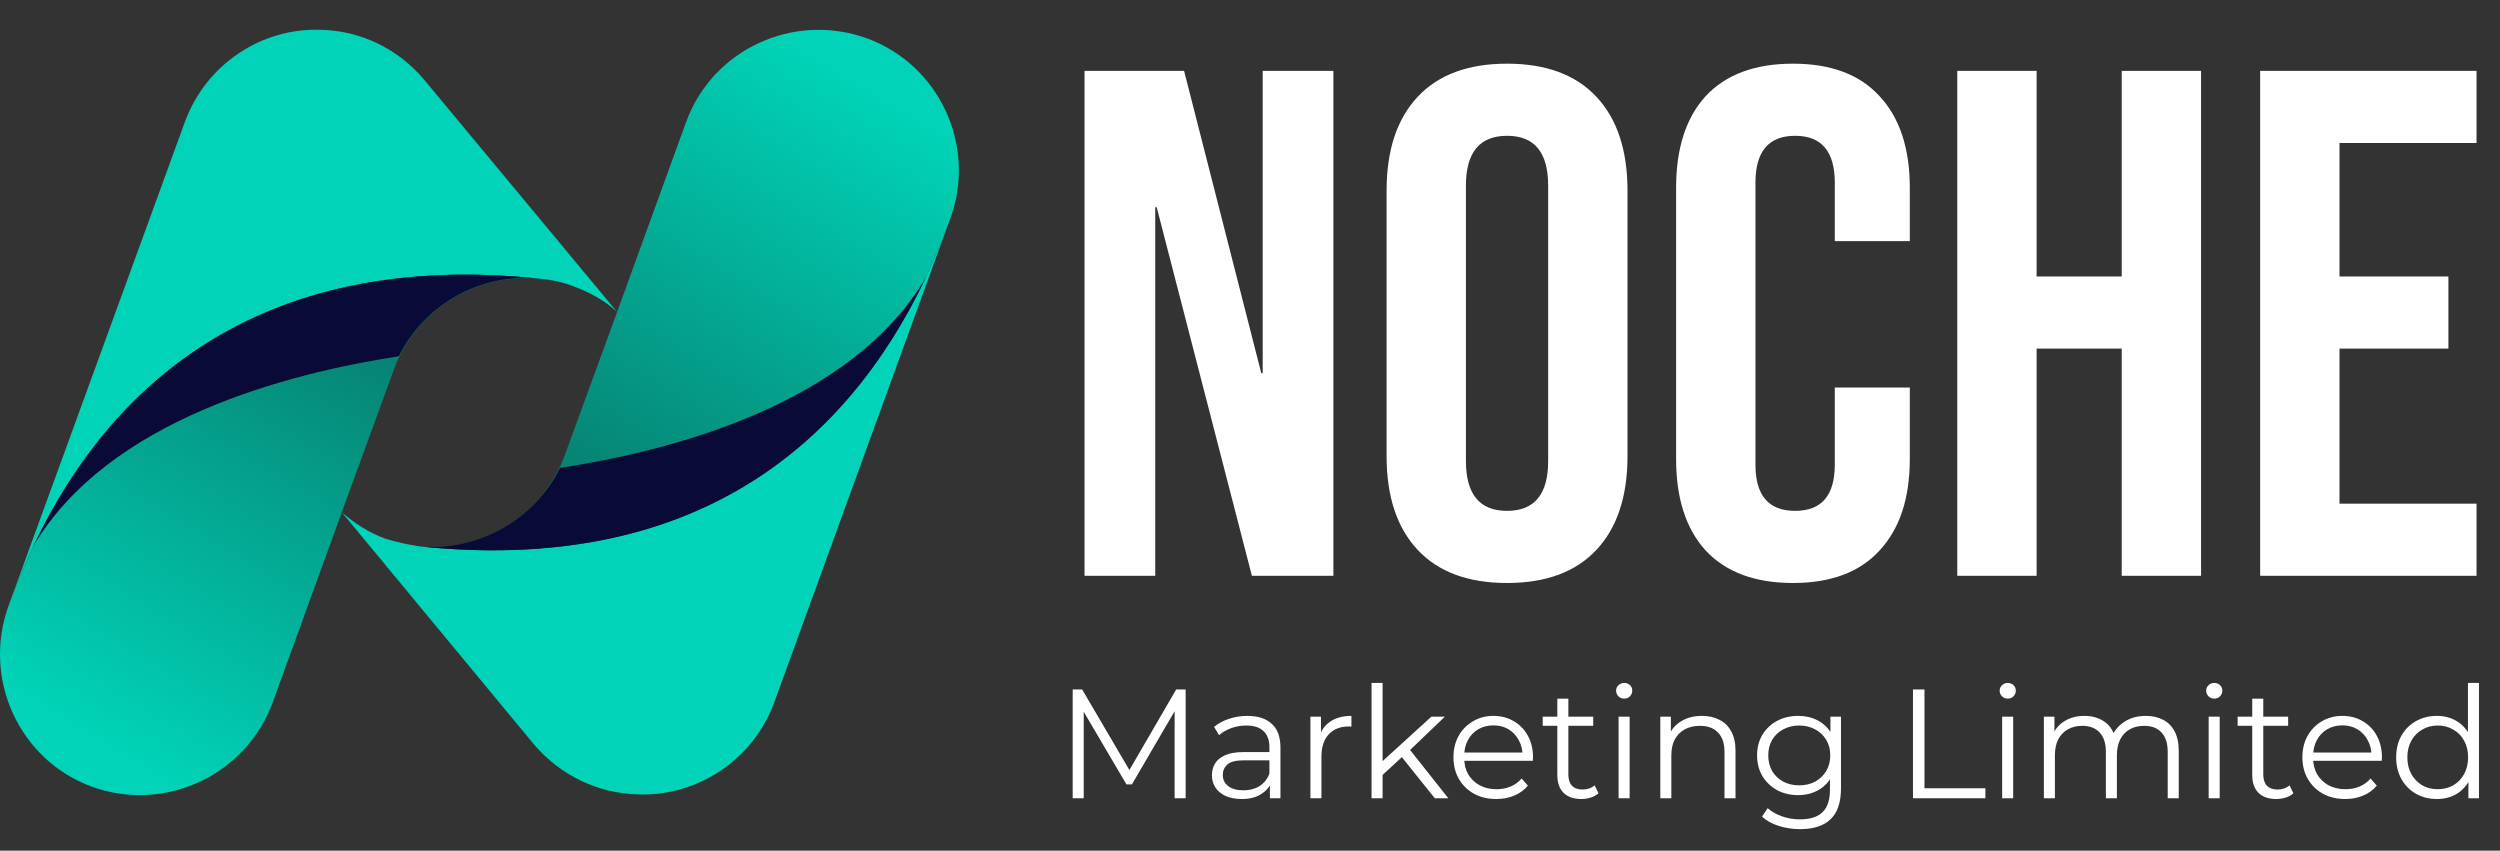
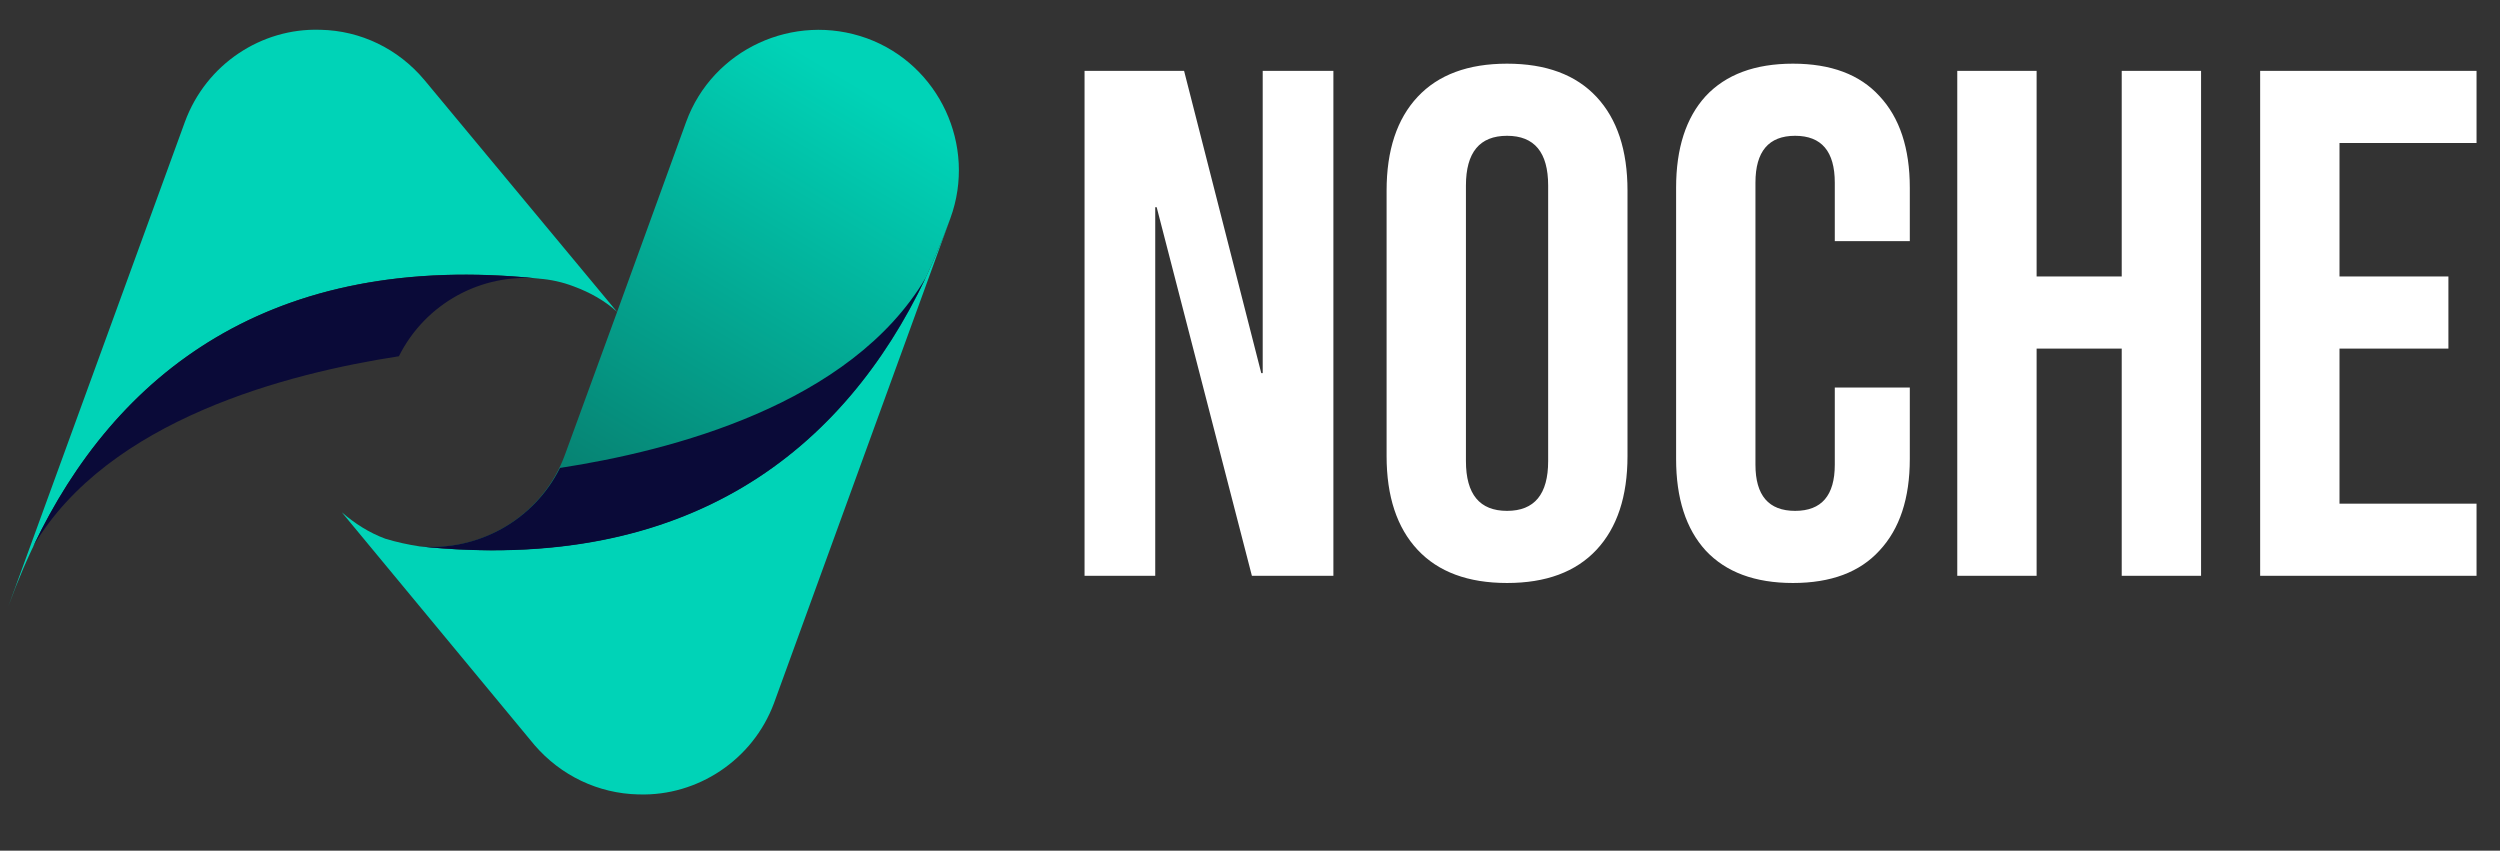
<svg xmlns="http://www.w3.org/2000/svg" width="673" height="229" viewBox="0 0 673 229" fill="none">
  <rect x="0" y="0" width="673" height="229" fill="#333333" stroke="none" />
  <path d="M291.961 19.082H318.756L339.532 100.439H339.921V19.082H358.949V155H337.008L311.378 55.78H310.989V155H291.961V19.082ZM405.697 156.942C395.212 156.942 387.186 153.964 381.62 148.01C376.054 142.055 373.271 133.641 373.271 122.768V51.314C373.271 40.441 376.054 32.026 381.62 26.072C387.186 20.117 395.212 17.14 405.697 17.14C416.182 17.14 424.207 20.117 429.774 26.072C435.34 32.026 438.123 40.441 438.123 51.314V122.768C438.123 133.641 435.34 142.055 429.774 148.01C424.207 153.964 416.182 156.942 405.697 156.942ZM405.697 137.525C413.075 137.525 416.764 133.059 416.764 124.127V49.955C416.764 41.023 413.075 36.557 405.697 36.557C398.318 36.557 394.629 41.023 394.629 49.955V124.127C394.629 133.059 398.318 137.525 405.697 137.525ZM482.663 156.942C472.437 156.942 464.606 154.029 459.169 148.204C453.862 142.379 451.208 134.159 451.208 123.545V50.537C451.208 39.923 453.862 31.703 459.169 25.878C464.606 20.053 472.437 17.14 482.663 17.14C492.89 17.14 500.656 20.053 505.964 25.878C511.4 31.703 514.119 39.923 514.119 50.537V64.906H493.925V49.178C493.925 40.764 490.365 36.557 483.246 36.557C476.126 36.557 472.567 40.764 472.567 49.178V125.098C472.567 133.383 476.126 137.525 483.246 137.525C490.365 137.525 493.925 133.383 493.925 125.098V104.322H514.119V123.545C514.119 134.159 511.4 142.379 505.964 148.204C500.656 154.029 492.89 156.942 482.663 156.942ZM526.897 19.082H548.256V74.42H571.168V19.082H592.526V155H571.168V93.837H548.256V155H526.897V19.082ZM608.433 19.082H666.684V38.499H629.792V74.42H659.111V93.837H629.792V135.583H666.684V155H608.433V19.082Z" fill="white" />
-   <path d="M288.768 214.885V185.605H291.32L304.705 208.443H303.366L316.626 185.605H319.177V214.885H316.207V190.248H316.919L304.705 211.162H303.241L290.943 190.248H291.738V214.885H288.768ZM341.851 214.885V210.033L341.726 209.238V201.123C341.726 199.255 341.196 197.819 340.136 196.815C339.105 195.811 337.557 195.309 335.493 195.309C334.071 195.309 332.719 195.546 331.436 196.02C330.153 196.494 329.066 197.122 328.174 197.903L326.835 195.686C327.95 194.738 329.289 194.013 330.851 193.511C332.412 192.981 334.057 192.716 335.786 192.716C338.631 192.716 340.819 193.427 342.353 194.849C343.915 196.243 344.696 198.377 344.696 201.249V214.885H341.851ZM334.28 215.094C332.635 215.094 331.199 214.829 329.972 214.299C328.773 213.741 327.853 212.989 327.211 212.04C326.57 211.064 326.249 209.949 326.249 208.694C326.249 207.551 326.514 206.519 327.044 205.599C327.602 204.651 328.494 203.898 329.721 203.34C330.976 202.755 332.649 202.462 334.741 202.462H342.311V204.679H334.824C332.705 204.679 331.227 205.055 330.39 205.808C329.582 206.561 329.177 207.495 329.177 208.611C329.177 209.865 329.665 210.869 330.641 211.622C331.617 212.375 332.984 212.752 334.741 212.752C336.414 212.752 337.85 212.375 339.049 211.622C340.276 210.841 341.168 209.726 341.726 208.276L342.395 210.326C341.837 211.776 340.861 212.933 339.467 213.797C338.101 214.662 336.372 215.094 334.28 215.094ZM352.762 214.885V192.925H355.606V198.907L355.313 197.861C355.927 196.188 356.959 194.919 358.409 194.054C359.859 193.162 361.657 192.716 363.804 192.716V195.602C363.693 195.602 363.581 195.602 363.47 195.602C363.358 195.574 363.247 195.56 363.135 195.56C360.821 195.56 359.008 196.271 357.697 197.693C356.387 199.088 355.732 201.082 355.732 203.675V214.885H352.762ZM371.566 209.196L371.649 205.39L385.327 192.925H388.966L379.304 202.169L377.631 203.591L371.566 209.196ZM369.223 214.885V183.848H372.193V214.885H369.223ZM386.247 214.885L377.087 203.466L379.011 201.165L389.886 214.885H386.247ZM402.814 215.094C400.528 215.094 398.52 214.62 396.791 213.672C395.062 212.696 393.71 211.371 392.734 209.698C391.758 207.997 391.27 206.059 391.27 203.884C391.27 201.709 391.73 199.785 392.65 198.112C393.598 196.439 394.881 195.128 396.498 194.18C398.144 193.204 399.984 192.716 402.02 192.716C404.083 192.716 405.91 193.19 407.499 194.138C409.116 195.058 410.385 196.369 411.305 198.07C412.226 199.743 412.686 201.681 412.686 203.884C412.686 204.023 412.672 204.177 412.644 204.344C412.644 204.484 412.644 204.637 412.644 204.804H393.529V202.587H411.055L409.883 203.466C409.883 201.876 409.535 200.468 408.838 199.241C408.168 197.986 407.248 197.01 406.077 196.313C404.906 195.616 403.553 195.267 402.02 195.267C400.514 195.267 399.161 195.616 397.962 196.313C396.763 197.01 395.829 197.986 395.16 199.241C394.491 200.496 394.156 201.932 394.156 203.549V204.01C394.156 205.683 394.519 207.161 395.244 208.443C395.996 209.698 397.028 210.688 398.339 211.413C399.677 212.11 401.197 212.459 402.898 212.459C404.237 212.459 405.477 212.222 406.621 211.748C407.792 211.274 408.796 210.549 409.632 209.573L411.305 211.497C410.33 212.668 409.103 213.56 407.625 214.174C406.175 214.787 404.571 215.094 402.814 215.094ZM425.674 215.094C423.611 215.094 422.021 214.536 420.906 213.421C419.79 212.305 419.233 210.73 419.233 208.694V188.073H422.202V208.527C422.202 209.81 422.523 210.8 423.164 211.497C423.834 212.194 424.782 212.542 426.009 212.542C427.319 212.542 428.407 212.166 429.271 211.413L430.317 213.546C429.731 214.076 429.02 214.466 428.184 214.717C427.375 214.968 426.538 215.094 425.674 215.094ZM415.301 195.393V192.925H428.895V195.393H415.301ZM435.723 214.885V192.925H438.693V214.885H435.723ZM437.229 188.073C436.616 188.073 436.1 187.864 435.681 187.446C435.263 187.027 435.054 186.525 435.054 185.94C435.054 185.354 435.263 184.866 435.681 184.476C436.1 184.058 436.616 183.848 437.229 183.848C437.842 183.848 438.358 184.044 438.777 184.434C439.195 184.824 439.404 185.312 439.404 185.898C439.404 186.512 439.195 187.027 438.777 187.446C438.386 187.864 437.87 188.073 437.229 188.073ZM458.166 192.716C459.951 192.716 461.512 193.065 462.851 193.762C464.217 194.431 465.277 195.463 466.03 196.857C466.811 198.251 467.201 200.008 467.201 202.127V214.885H464.231V202.42C464.231 200.106 463.646 198.363 462.474 197.192C461.331 195.992 459.714 195.393 457.622 195.393C456.061 195.393 454.694 195.714 453.523 196.355C452.38 196.968 451.488 197.875 450.846 199.074C450.233 200.245 449.926 201.667 449.926 203.34V214.885H446.956V192.925H449.801V198.948L449.34 197.819C450.038 196.23 451.153 194.989 452.687 194.096C454.22 193.176 456.047 192.716 458.166 192.716ZM484.592 223.209C482.584 223.209 480.66 222.916 478.82 222.33C476.98 221.745 475.488 220.908 474.344 219.82L475.85 217.562C476.882 218.482 478.151 219.207 479.657 219.737C481.19 220.295 482.808 220.573 484.509 220.573C487.297 220.573 489.347 219.918 490.657 218.607C491.968 217.325 492.623 215.317 492.623 212.584V207.105L493.041 203.34L492.749 199.576V192.925H495.593V212.208C495.593 216 494.659 218.775 492.79 220.532C490.95 222.316 488.217 223.209 484.592 223.209ZM484.048 214.048C481.957 214.048 480.075 213.602 478.402 212.71C476.729 211.79 475.404 210.521 474.428 208.903C473.48 207.286 473.006 205.432 473.006 203.34C473.006 201.249 473.48 199.408 474.428 197.819C475.404 196.202 476.729 194.947 478.402 194.054C480.075 193.162 481.957 192.716 484.048 192.716C486 192.716 487.757 193.12 489.319 193.929C490.88 194.738 492.121 195.937 493.041 197.526C493.962 199.116 494.422 201.054 494.422 203.34C494.422 205.627 493.962 207.565 493.041 209.154C492.121 210.744 490.88 211.957 489.319 212.793C487.757 213.63 486 214.048 484.048 214.048ZM484.341 211.413C485.959 211.413 487.395 211.078 488.65 210.409C489.904 209.712 490.894 208.764 491.619 207.565C492.344 206.338 492.707 204.93 492.707 203.34C492.707 201.751 492.344 200.357 491.619 199.157C490.894 197.958 489.904 197.024 488.65 196.355C487.395 195.658 485.959 195.309 484.341 195.309C482.752 195.309 481.316 195.658 480.033 196.355C478.778 197.024 477.788 197.958 477.063 199.157C476.366 200.357 476.017 201.751 476.017 203.34C476.017 204.93 476.366 206.338 477.063 207.565C477.788 208.764 478.778 209.712 480.033 210.409C481.316 211.078 482.752 211.413 484.341 211.413Z" fill="white" />
-   <path d="M514.973 214.885V185.605H518.069V212.208H534.465V214.885H514.973ZM538.977 214.885V192.925H541.947V214.885H538.977ZM540.483 188.073C539.869 188.073 539.354 187.864 538.935 187.446C538.517 187.027 538.308 186.525 538.308 185.94C538.308 185.354 538.517 184.866 538.935 184.476C539.354 184.058 539.869 183.848 540.483 183.848C541.096 183.848 541.612 184.044 542.031 184.434C542.449 184.824 542.658 185.312 542.658 185.898C542.658 186.512 542.449 187.027 542.031 187.446C541.64 187.864 541.124 188.073 540.483 188.073ZM577.649 192.716C579.434 192.716 580.982 193.065 582.292 193.762C583.631 194.431 584.662 195.463 585.387 196.857C586.14 198.251 586.517 200.008 586.517 202.127V214.885H583.547V202.42C583.547 200.106 582.989 198.363 581.874 197.192C580.786 195.992 579.239 195.393 577.231 195.393C575.725 195.393 574.415 195.714 573.299 196.355C572.212 196.968 571.361 197.875 570.748 199.074C570.162 200.245 569.869 201.667 569.869 203.34V214.885H566.9V202.42C566.9 200.106 566.342 198.363 565.226 197.192C564.111 195.992 562.549 195.393 560.542 195.393C559.064 195.393 557.767 195.714 556.652 196.355C555.536 196.968 554.672 197.875 554.058 199.074C553.473 200.245 553.18 201.667 553.18 203.34V214.885H550.21V192.925H553.054V198.865L552.594 197.819C553.264 196.23 554.337 194.989 555.815 194.096C557.321 193.176 559.092 192.716 561.127 192.716C563.274 192.716 565.101 193.26 566.607 194.347C568.113 195.407 569.089 197.01 569.535 199.157L568.363 198.697C569.005 196.913 570.134 195.477 571.752 194.389C573.397 193.274 575.363 192.716 577.649 192.716ZM594.571 214.885V192.925H597.54V214.885H594.571ZM596.076 188.073C595.463 188.073 594.947 187.864 594.529 187.446C594.111 187.027 593.901 186.525 593.901 185.94C593.901 185.354 594.111 184.866 594.529 184.476C594.947 184.058 595.463 183.848 596.076 183.848C596.69 183.848 597.206 184.044 597.624 184.434C598.042 184.824 598.251 185.312 598.251 185.898C598.251 186.512 598.042 187.027 597.624 187.446C597.234 187.864 596.718 188.073 596.076 188.073ZM612.747 215.094C610.684 215.094 609.094 214.536 607.979 213.421C606.863 212.305 606.306 210.73 606.306 208.694V188.073H609.275V208.527C609.275 209.81 609.596 210.8 610.237 211.497C610.907 212.194 611.855 212.542 613.082 212.542C614.392 212.542 615.48 212.166 616.344 211.413L617.39 213.546C616.804 214.076 616.093 214.466 615.257 214.717C614.448 214.968 613.612 215.094 612.747 215.094ZM602.374 195.393V192.925H615.968V195.393H602.374ZM631.348 215.094C629.061 215.094 627.053 214.62 625.325 213.672C623.596 212.696 622.243 211.371 621.267 209.698C620.291 207.997 619.803 206.059 619.803 203.884C619.803 201.709 620.263 199.785 621.184 198.112C622.132 196.439 623.414 195.128 625.032 194.18C626.677 193.204 628.517 192.716 630.553 192.716C632.617 192.716 634.443 193.19 636.033 194.138C637.65 195.058 638.919 196.369 639.839 198.07C640.759 199.743 641.219 201.681 641.219 203.884C641.219 204.023 641.205 204.177 641.177 204.344C641.177 204.484 641.177 204.637 641.177 204.804H622.062V202.587H639.588L638.417 203.466C638.417 201.876 638.068 200.468 637.371 199.241C636.702 197.986 635.782 197.01 634.61 196.313C633.439 195.616 632.087 195.267 630.553 195.267C629.047 195.267 627.695 195.616 626.496 196.313C625.297 197.01 624.363 197.986 623.693 199.241C623.024 200.496 622.689 201.932 622.689 203.549V204.01C622.689 205.683 623.052 207.161 623.777 208.443C624.53 209.698 625.562 210.688 626.872 211.413C628.211 212.11 629.73 212.459 631.431 212.459C632.77 212.459 634.011 212.222 635.154 211.748C636.325 211.274 637.329 210.549 638.166 209.573L639.839 211.497C638.863 212.668 637.636 213.56 636.158 214.174C634.708 214.787 633.105 215.094 631.348 215.094ZM656.006 215.094C653.915 215.094 652.032 214.62 650.359 213.672C648.714 212.724 647.417 211.413 646.469 209.74C645.521 208.039 645.047 206.087 645.047 203.884C645.047 201.653 645.521 199.701 646.469 198.028C647.417 196.355 648.714 195.058 650.359 194.138C652.032 193.19 653.915 192.716 656.006 192.716C657.93 192.716 659.645 193.148 661.151 194.013C662.685 194.877 663.898 196.146 664.79 197.819C665.71 199.464 666.17 201.486 666.17 203.884C666.17 206.254 665.724 208.276 664.832 209.949C663.939 211.622 662.726 212.905 661.193 213.797C659.687 214.662 657.958 215.094 656.006 215.094ZM656.215 212.459C657.777 212.459 659.171 212.11 660.398 211.413C661.653 210.688 662.629 209.684 663.326 208.401C664.051 207.091 664.413 205.585 664.413 203.884C664.413 202.155 664.051 200.649 663.326 199.367C662.629 198.084 661.653 197.094 660.398 196.397C659.171 195.672 657.777 195.309 656.215 195.309C654.681 195.309 653.301 195.672 652.074 196.397C650.847 197.094 649.871 198.084 649.146 199.367C648.421 200.649 648.059 202.155 648.059 203.884C648.059 205.585 648.421 207.091 649.146 208.401C649.871 209.684 650.847 210.688 652.074 211.413C653.301 212.11 654.681 212.459 656.215 212.459ZM664.497 214.885V208.276L664.79 203.842L664.372 199.408V183.848H667.341V214.885H664.497Z" fill="white" />
  <path d="M255.854 58.73C236.119 113.117 193.436 155.341 112.888 147.08C109.905 146.621 106.693 145.932 103.709 145.015C99.349 143.408 95.448 140.884 92.006 137.901L143.868 200.548C150.982 208.81 161.079 213.629 171.865 213.858H172.094C187.699 214.317 202.615 204.679 208.352 189.304L255.854 58.73Z" fill="#00D3B7" />
  <path d="M2.279 163.143C22.015 108.757 64.698 66.533 145.245 75.023C148.228 75.253 151.441 75.941 154.424 77.089C158.784 78.695 162.915 80.99 166.127 83.973L114.265 21.555C107.151 13.064 97.054 8.245 86.269 8.016H86.039C70.434 7.557 55.518 17.195 49.781 32.799L2.279 163.143Z" fill="#00D3B7" />
  <path d="M152.129 122.295C146.163 138.818 129.64 148.686 112.888 147.079C193.435 155.34 236.118 113.116 255.854 58.73C262.967 39.224 252.87 17.424 233.365 10.31C213.629 3.196 191.829 13.293 184.715 32.799L166.127 83.972L152.129 122.295Z" fill="url(#paint0_linear_25_4)" />
-   <path d="M106.004 99.578C111.97 83.055 128.493 73.417 145.245 75.023C64.698 66.533 22.015 108.757 2.28 163.143C-4.834 182.879 5.263 204.679 24.768 211.793C44.504 218.907 66.304 208.58 73.418 189.074L92.006 137.901L106.004 99.578Z" fill="url(#paint1_linear_25_4)" />
  <path d="M249.199 74.794C229.005 108.986 180.585 121.378 150.753 125.968C143.639 140.195 128.493 148.457 112.889 147.08C185.404 154.653 227.169 121.149 249.199 74.794ZM8.935 147.08C29.129 112.887 77.549 100.496 107.381 95.906C114.495 81.678 129.64 73.417 145.245 75.023C72.73 67.451 30.965 100.725 8.935 147.08Z" fill="#0A0A38" />
  <defs>
    <linearGradient id="paint0_linear_25_4" x1="233.672" y1="24.434" x2="160.588" y2="145.569" gradientUnits="userSpaceOnUse">
      <stop stop-color="#00D3B7" />
      <stop offset="1" stop-color="#077B6C" />
    </linearGradient>
    <linearGradient id="paint1_linear_25_4" x1="120.784" y1="90.341" x2="47.679" y2="211.486" gradientUnits="userSpaceOnUse">
      <stop stop-color="#077B6C" />
      <stop offset="1" stop-color="#00D3B7" />
    </linearGradient>
  </defs>
</svg>